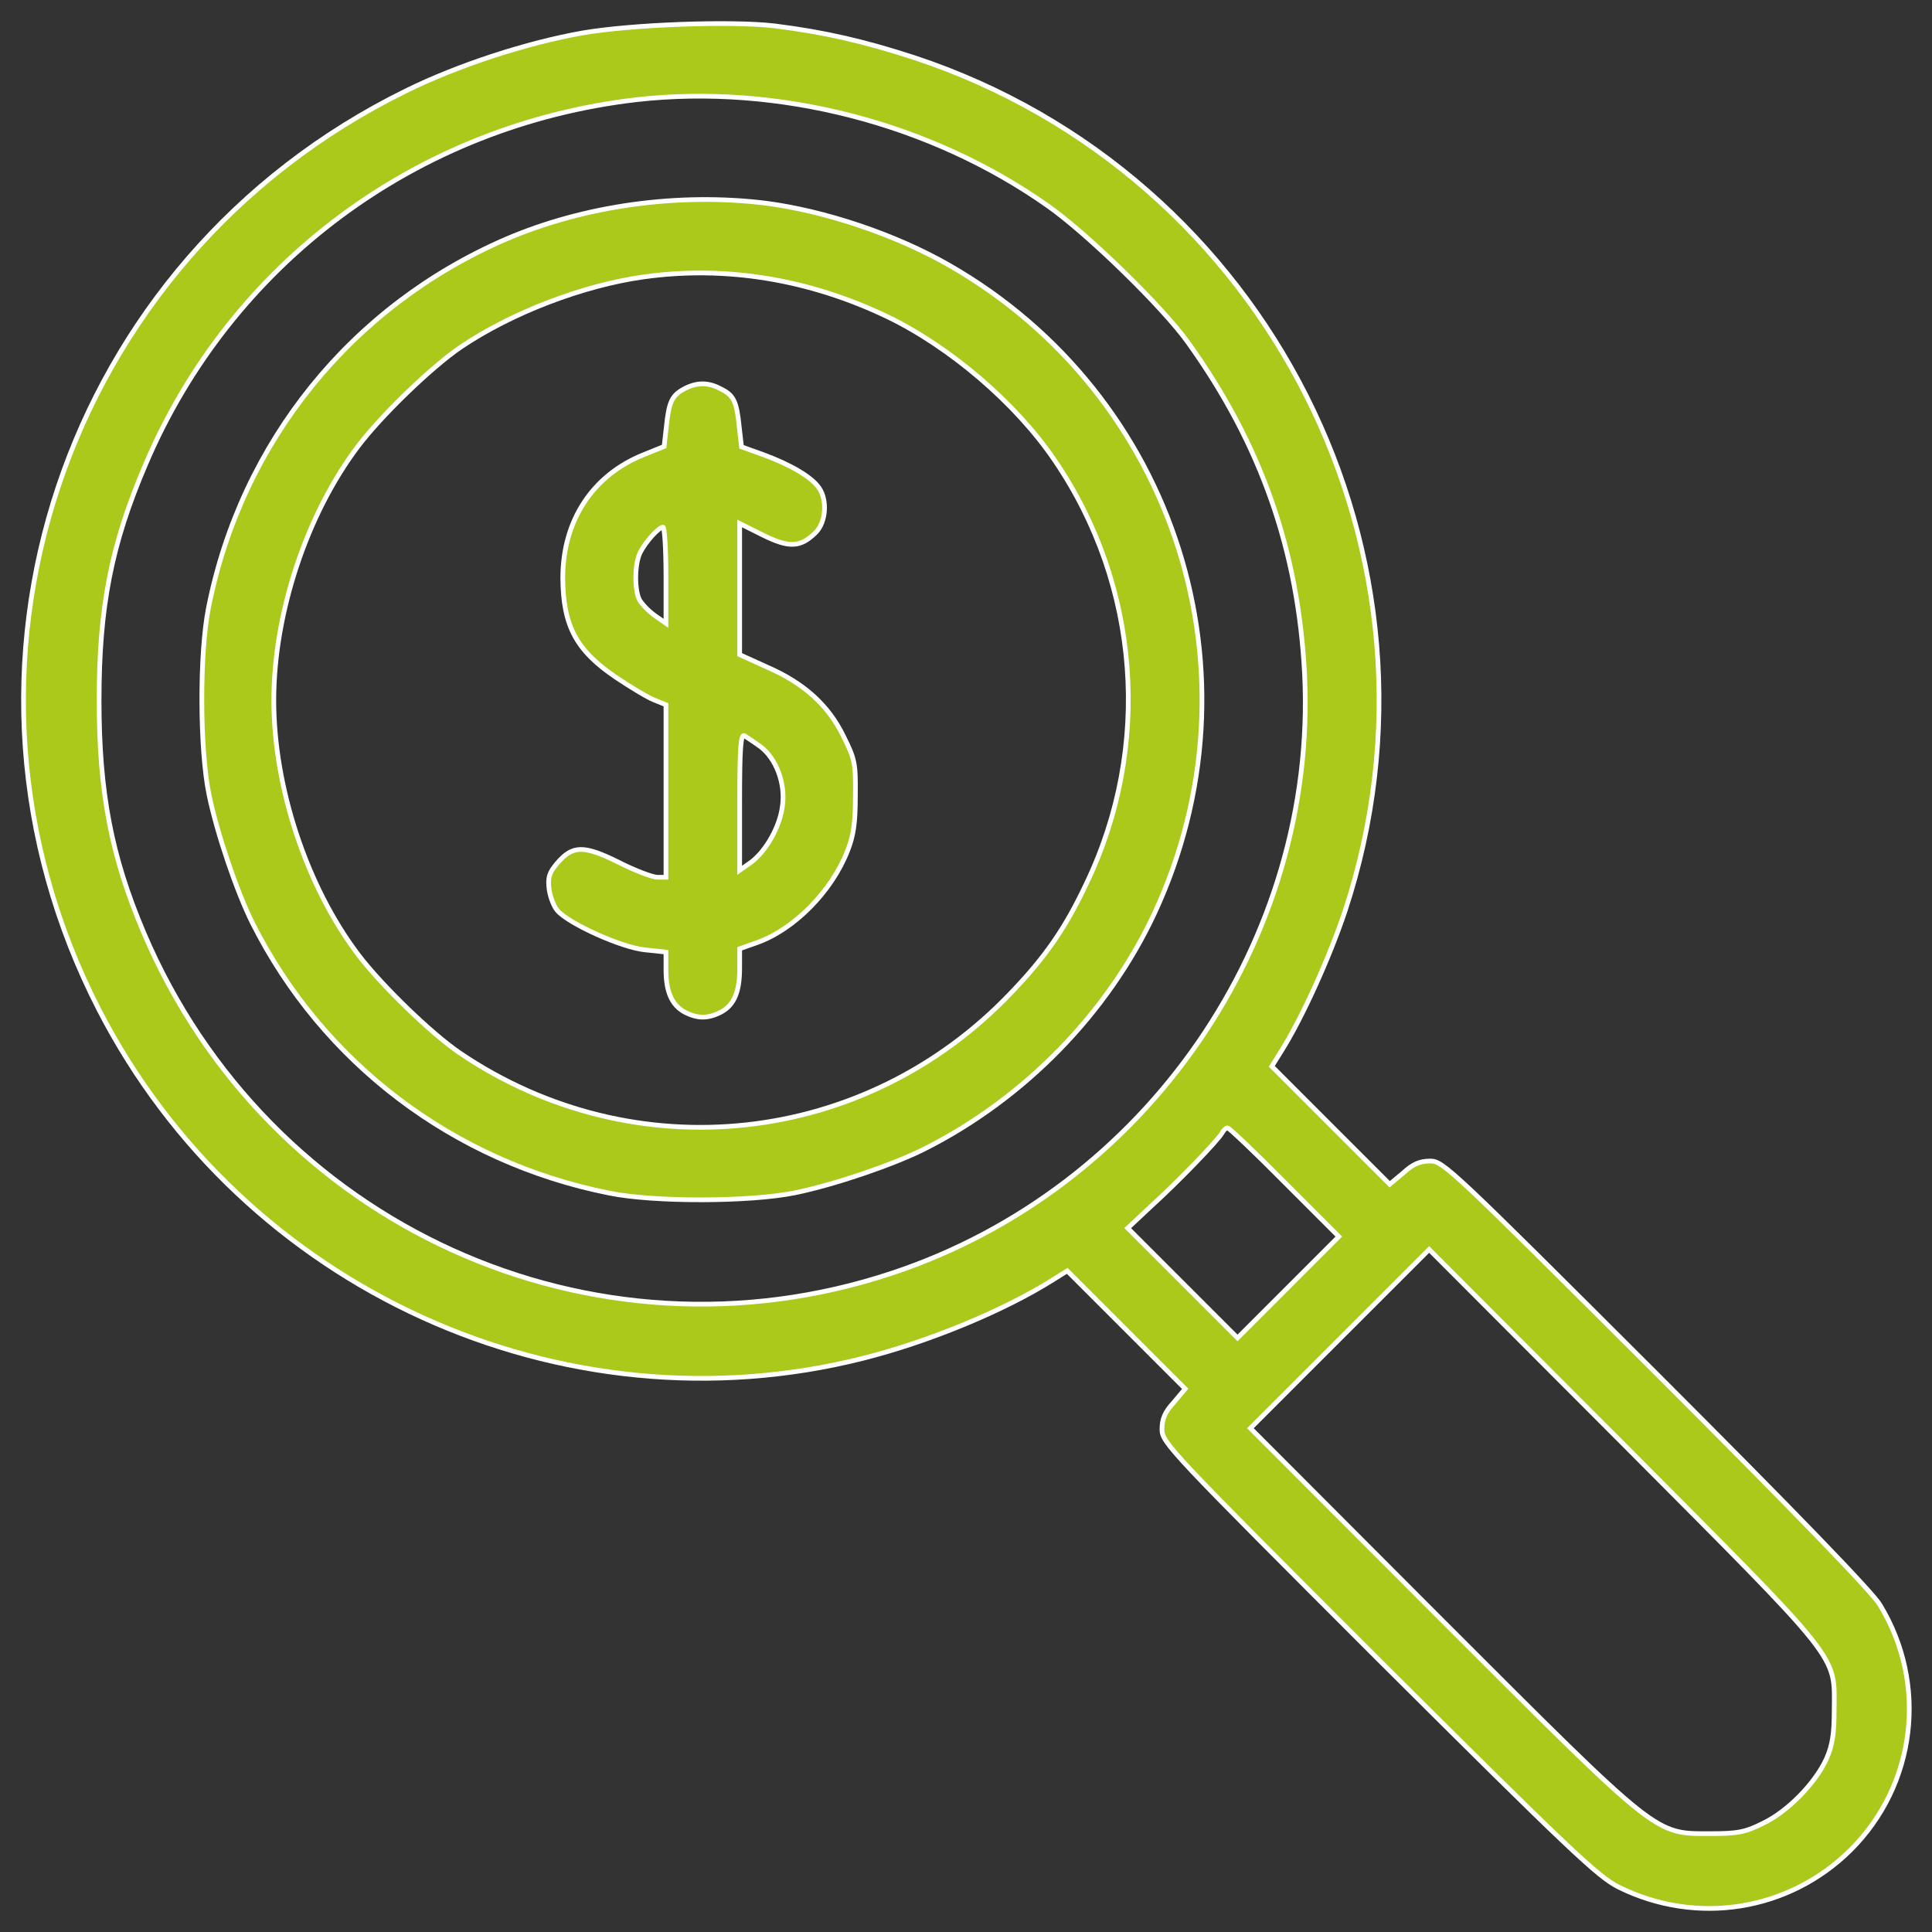
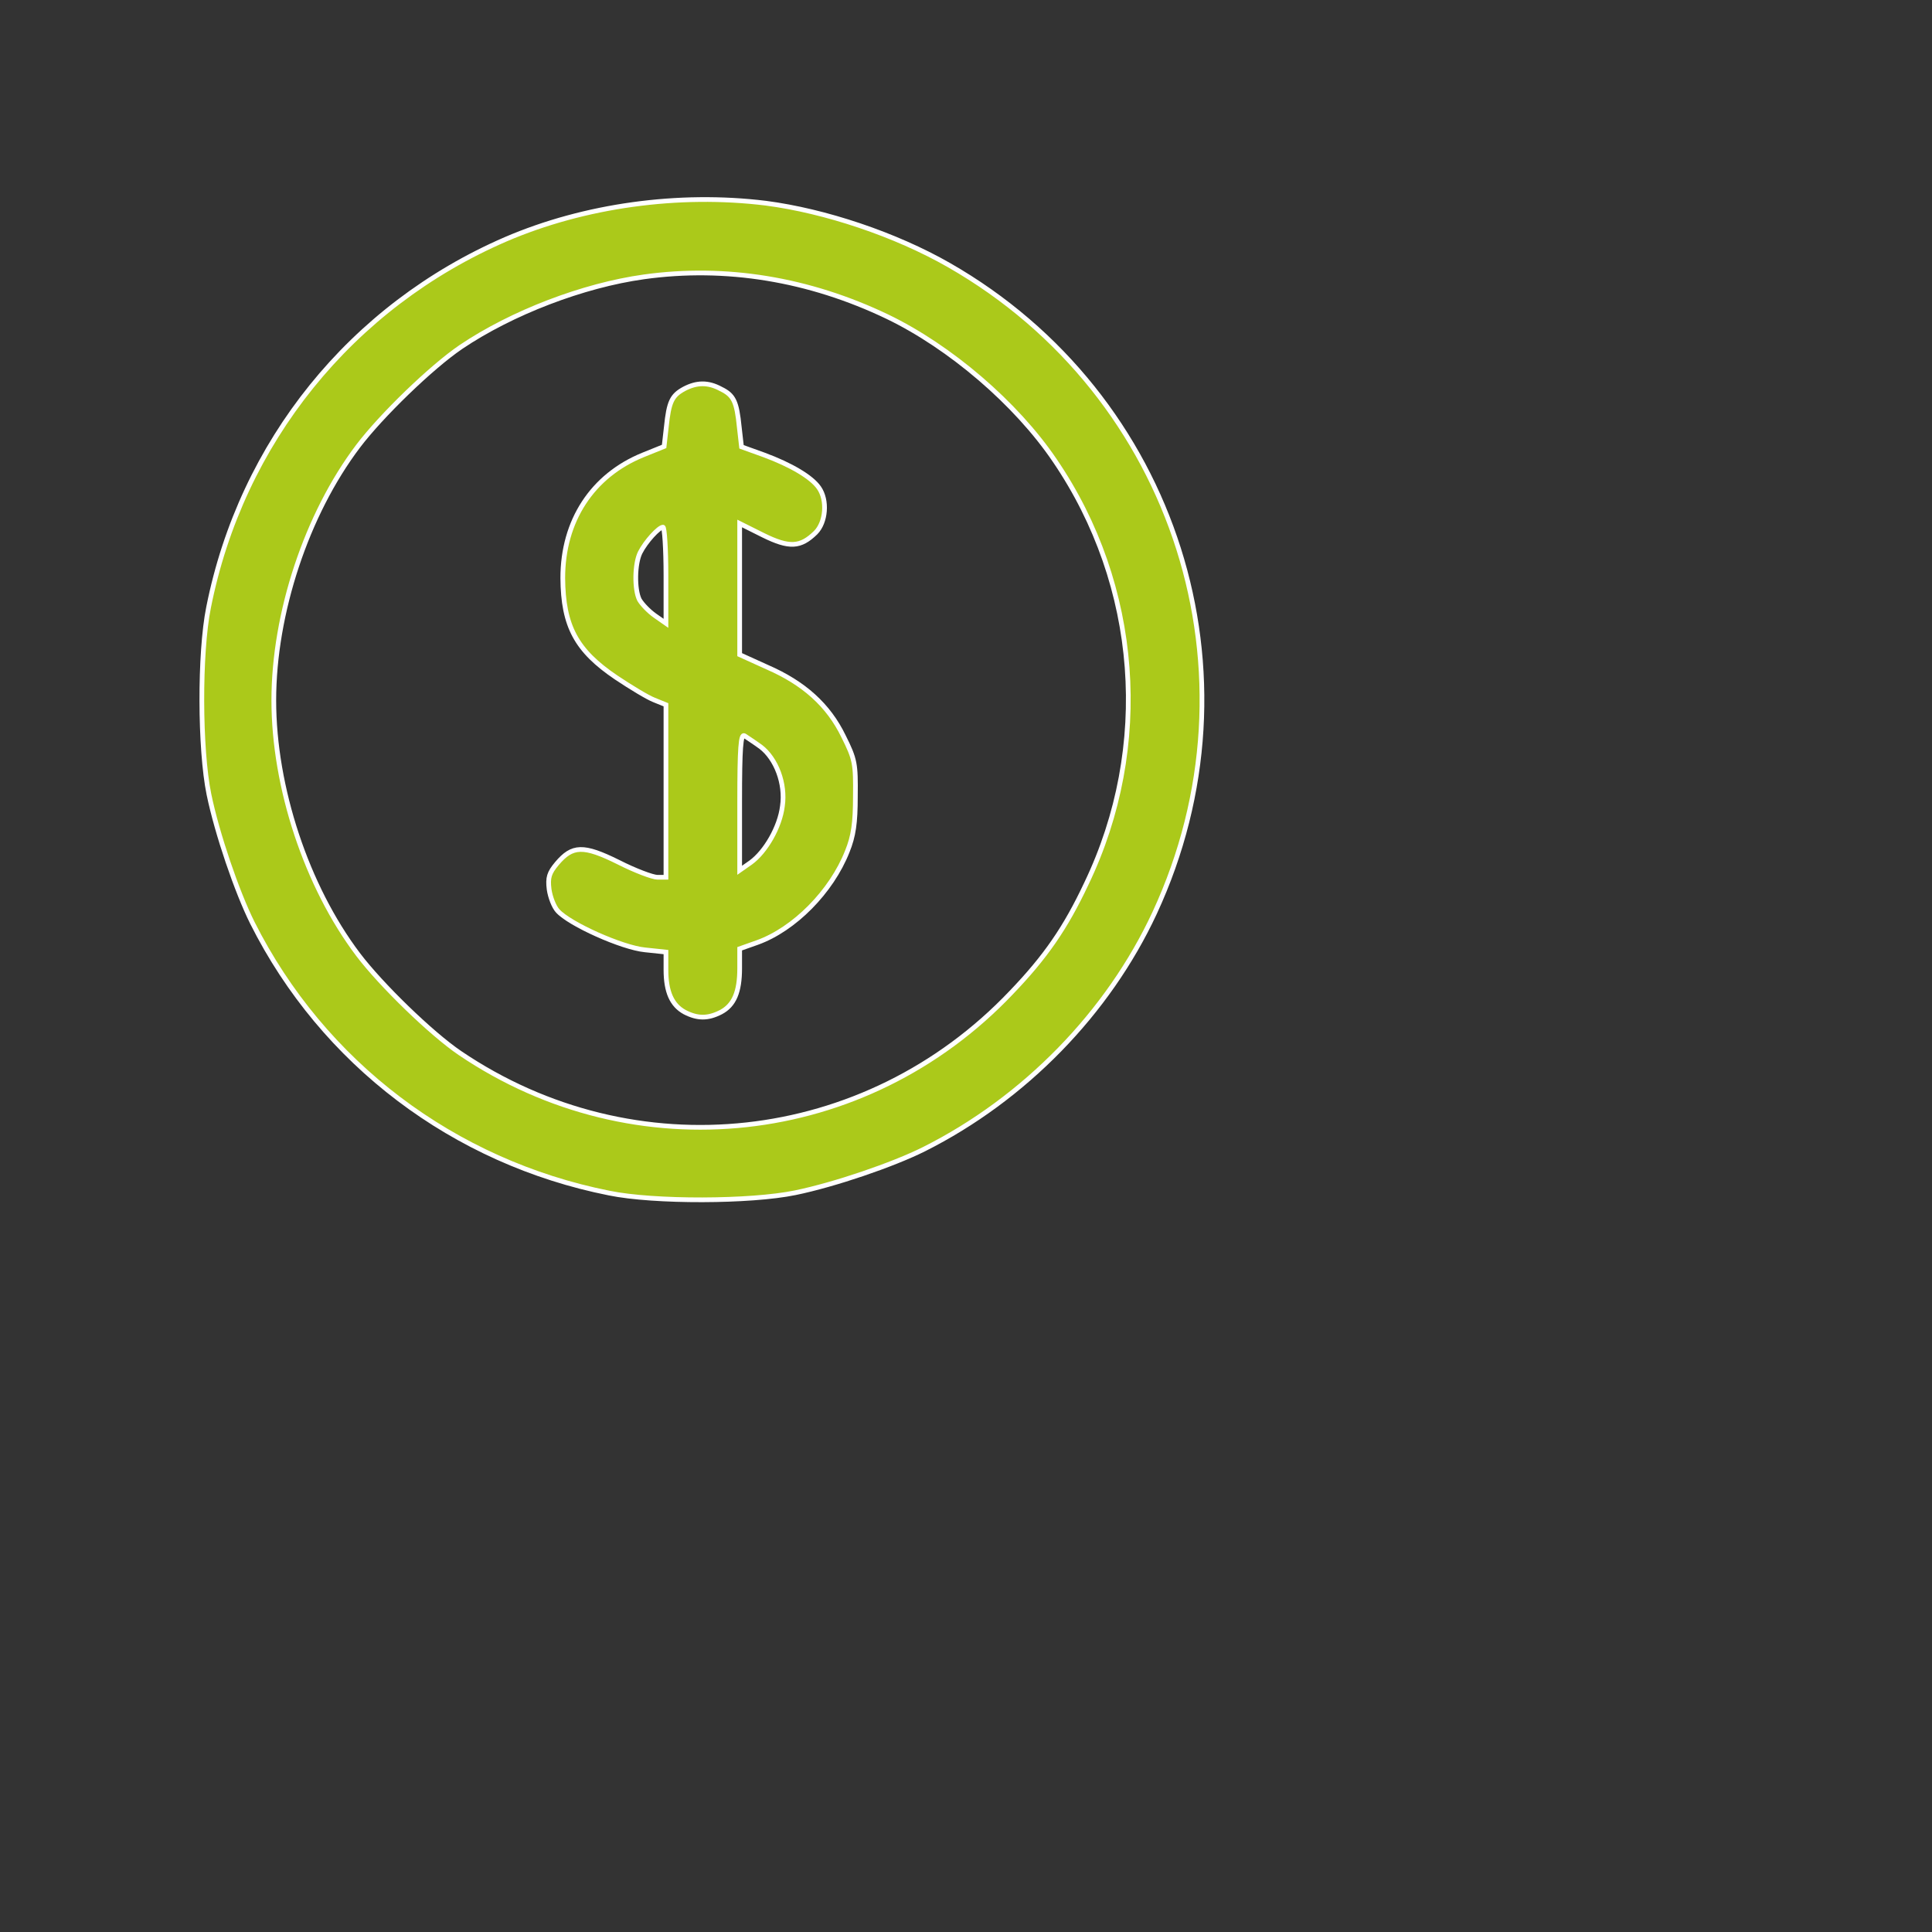
<svg xmlns="http://www.w3.org/2000/svg" width="82" height="82" viewBox="0 0 82 82" fill="none">
  <rect x="0" y="0" width="82" height="82" fill="#333333" stroke="none" />
-   <path d="M32.893 1.101C35.005 1.366 36.694 1.758 38.806 2.446C53.838 7.42 62.034 23.656 57.091 38.657C56.434 40.628 55.261 43.224 54.37 44.632L53.979 45.258L56.481 47.761L58.984 50.263L59.563 49.778C59.97 49.403 60.267 49.278 60.705 49.278C61.252 49.278 61.628 49.638 70.293 58.288C76.065 64.059 79.475 67.579 79.788 68.111C81.837 71.474 81.321 75.76 78.537 78.528C75.924 81.109 72.014 81.735 68.698 80.093C67.822 79.655 66.617 78.513 58.499 70.426C49.661 61.588 49.317 61.228 49.317 60.665C49.317 60.227 49.443 59.93 49.818 59.523L50.303 58.945L47.8 56.442L45.297 53.939L44.672 54.33C42.607 55.629 39.432 56.942 36.647 57.646C23.852 60.884 10.306 54.706 4.206 42.865C-3.193 28.49 2.642 11.018 17.236 3.854C19.457 2.759 22.351 1.82 24.728 1.398C26.824 1.038 31.047 0.882 32.893 1.101ZM27.028 4.229C17.705 5.308 9.806 11.174 6.177 19.715C4.722 23.109 4.206 25.752 4.206 29.725C4.206 33.636 4.722 36.342 6.099 39.58C11.37 52 25.135 58.272 37.867 54.033C48.66 50.451 55.918 39.908 55.371 28.631C55.105 23.375 53.525 18.854 50.412 14.521C49.349 13.035 46.142 9.907 44.468 8.734C39.479 5.214 33.018 3.556 27.028 4.229ZM51.867 48.089C51.679 48.418 50.006 50.154 48.848 51.202L47.863 52.125L50.193 54.455L52.524 56.786L54.667 54.643L56.825 52.484L54.526 50.185C53.259 48.903 52.164 47.87 52.102 47.87C52.039 47.87 51.93 47.964 51.867 48.089ZM61.158 68.721C70.481 78.043 70.215 77.825 72.624 77.825C73.75 77.825 74.079 77.762 74.829 77.386C75.877 76.886 77.051 75.681 77.52 74.649C77.77 74.086 77.848 73.601 77.848 72.584C77.864 70.191 78.224 70.66 68.885 61.275L60.658 53.032L56.872 56.817L53.071 60.618L61.158 68.721Z" fill="#ABC91A" stroke="white" stroke-width="0.2" />
  <path d="M32.503 8.624C35.021 8.952 38.009 9.953 40.277 11.252C49.928 16.773 53.698 28.646 49.005 38.75C47.034 42.989 43.483 46.634 39.213 48.777C37.899 49.434 35.428 50.279 33.754 50.623C31.862 51.014 27.763 51.029 25.855 50.638C19.254 49.324 13.701 45.117 10.714 39.173C10.057 37.859 9.212 35.387 8.868 33.714C8.477 31.805 8.461 27.723 8.852 25.783C10.244 18.76 14.921 12.988 21.46 10.157C24.807 8.718 28.811 8.17 32.503 8.624ZM27.325 11.752C24.744 12.112 21.726 13.27 19.567 14.724C18.3 15.585 16.188 17.634 15.203 18.932C13.013 21.826 11.621 26.033 11.621 29.725C11.621 33.416 13.013 37.624 15.203 40.518C16.173 41.8 18.3 43.865 19.52 44.694C26.934 49.715 36.726 48.652 42.92 42.129C44.375 40.612 45.22 39.392 46.111 37.499C48.896 31.696 48.38 24.845 44.766 19.542C43.124 17.117 40.324 14.724 37.665 13.442C34.333 11.846 30.798 11.267 27.325 11.752Z" fill="#ABC91A" stroke="white" stroke-width="0.2" />
  <path d="M29.032 16.508C28.516 16.79 28.39 17.056 28.281 18.119L28.187 18.948L27.296 19.308C25.137 20.184 23.886 22.108 23.886 24.532C23.901 26.582 24.464 27.614 26.154 28.756C26.764 29.163 27.483 29.601 27.765 29.71L28.265 29.913V33.574V37.234H27.905C27.702 37.234 26.951 36.952 26.247 36.593C24.762 35.857 24.292 35.873 23.635 36.655C23.307 37.046 23.244 37.249 23.307 37.75C23.354 38.078 23.51 38.485 23.667 38.657C24.167 39.22 26.404 40.221 27.374 40.315L28.265 40.409V41.16C28.265 42.098 28.516 42.662 29.063 42.959C29.61 43.24 30.049 43.24 30.596 42.959C31.159 42.662 31.394 42.098 31.394 41.097V40.268L32.145 40.002C33.709 39.439 35.288 37.844 35.961 36.139C36.227 35.482 36.305 34.934 36.305 33.793C36.321 32.416 36.29 32.228 35.805 31.259C35.163 29.929 34.115 28.991 32.567 28.318L31.394 27.786V25.002V22.218L32.395 22.718C33.505 23.265 33.975 23.234 34.616 22.608C35.054 22.171 35.132 21.232 34.757 20.7C34.444 20.247 33.568 19.73 32.426 19.308L31.472 18.964L31.378 18.135C31.269 17.04 31.143 16.774 30.596 16.508C30.049 16.211 29.564 16.227 29.032 16.508ZM28.265 24.423V26.456L27.796 26.128C27.53 25.94 27.249 25.643 27.139 25.455C26.92 25.017 26.936 23.922 27.17 23.453C27.405 22.984 27.968 22.374 28.14 22.374C28.203 22.374 28.265 23.297 28.265 24.423ZM32.285 31.697C32.942 32.197 33.349 33.261 33.208 34.215C33.099 35.106 32.489 36.154 31.863 36.608L31.394 36.937V34.027C31.394 31.744 31.441 31.133 31.597 31.227C31.691 31.29 32.004 31.493 32.285 31.697Z" fill="#ABC91A" stroke="white" stroke-width="0.2" />
</svg>